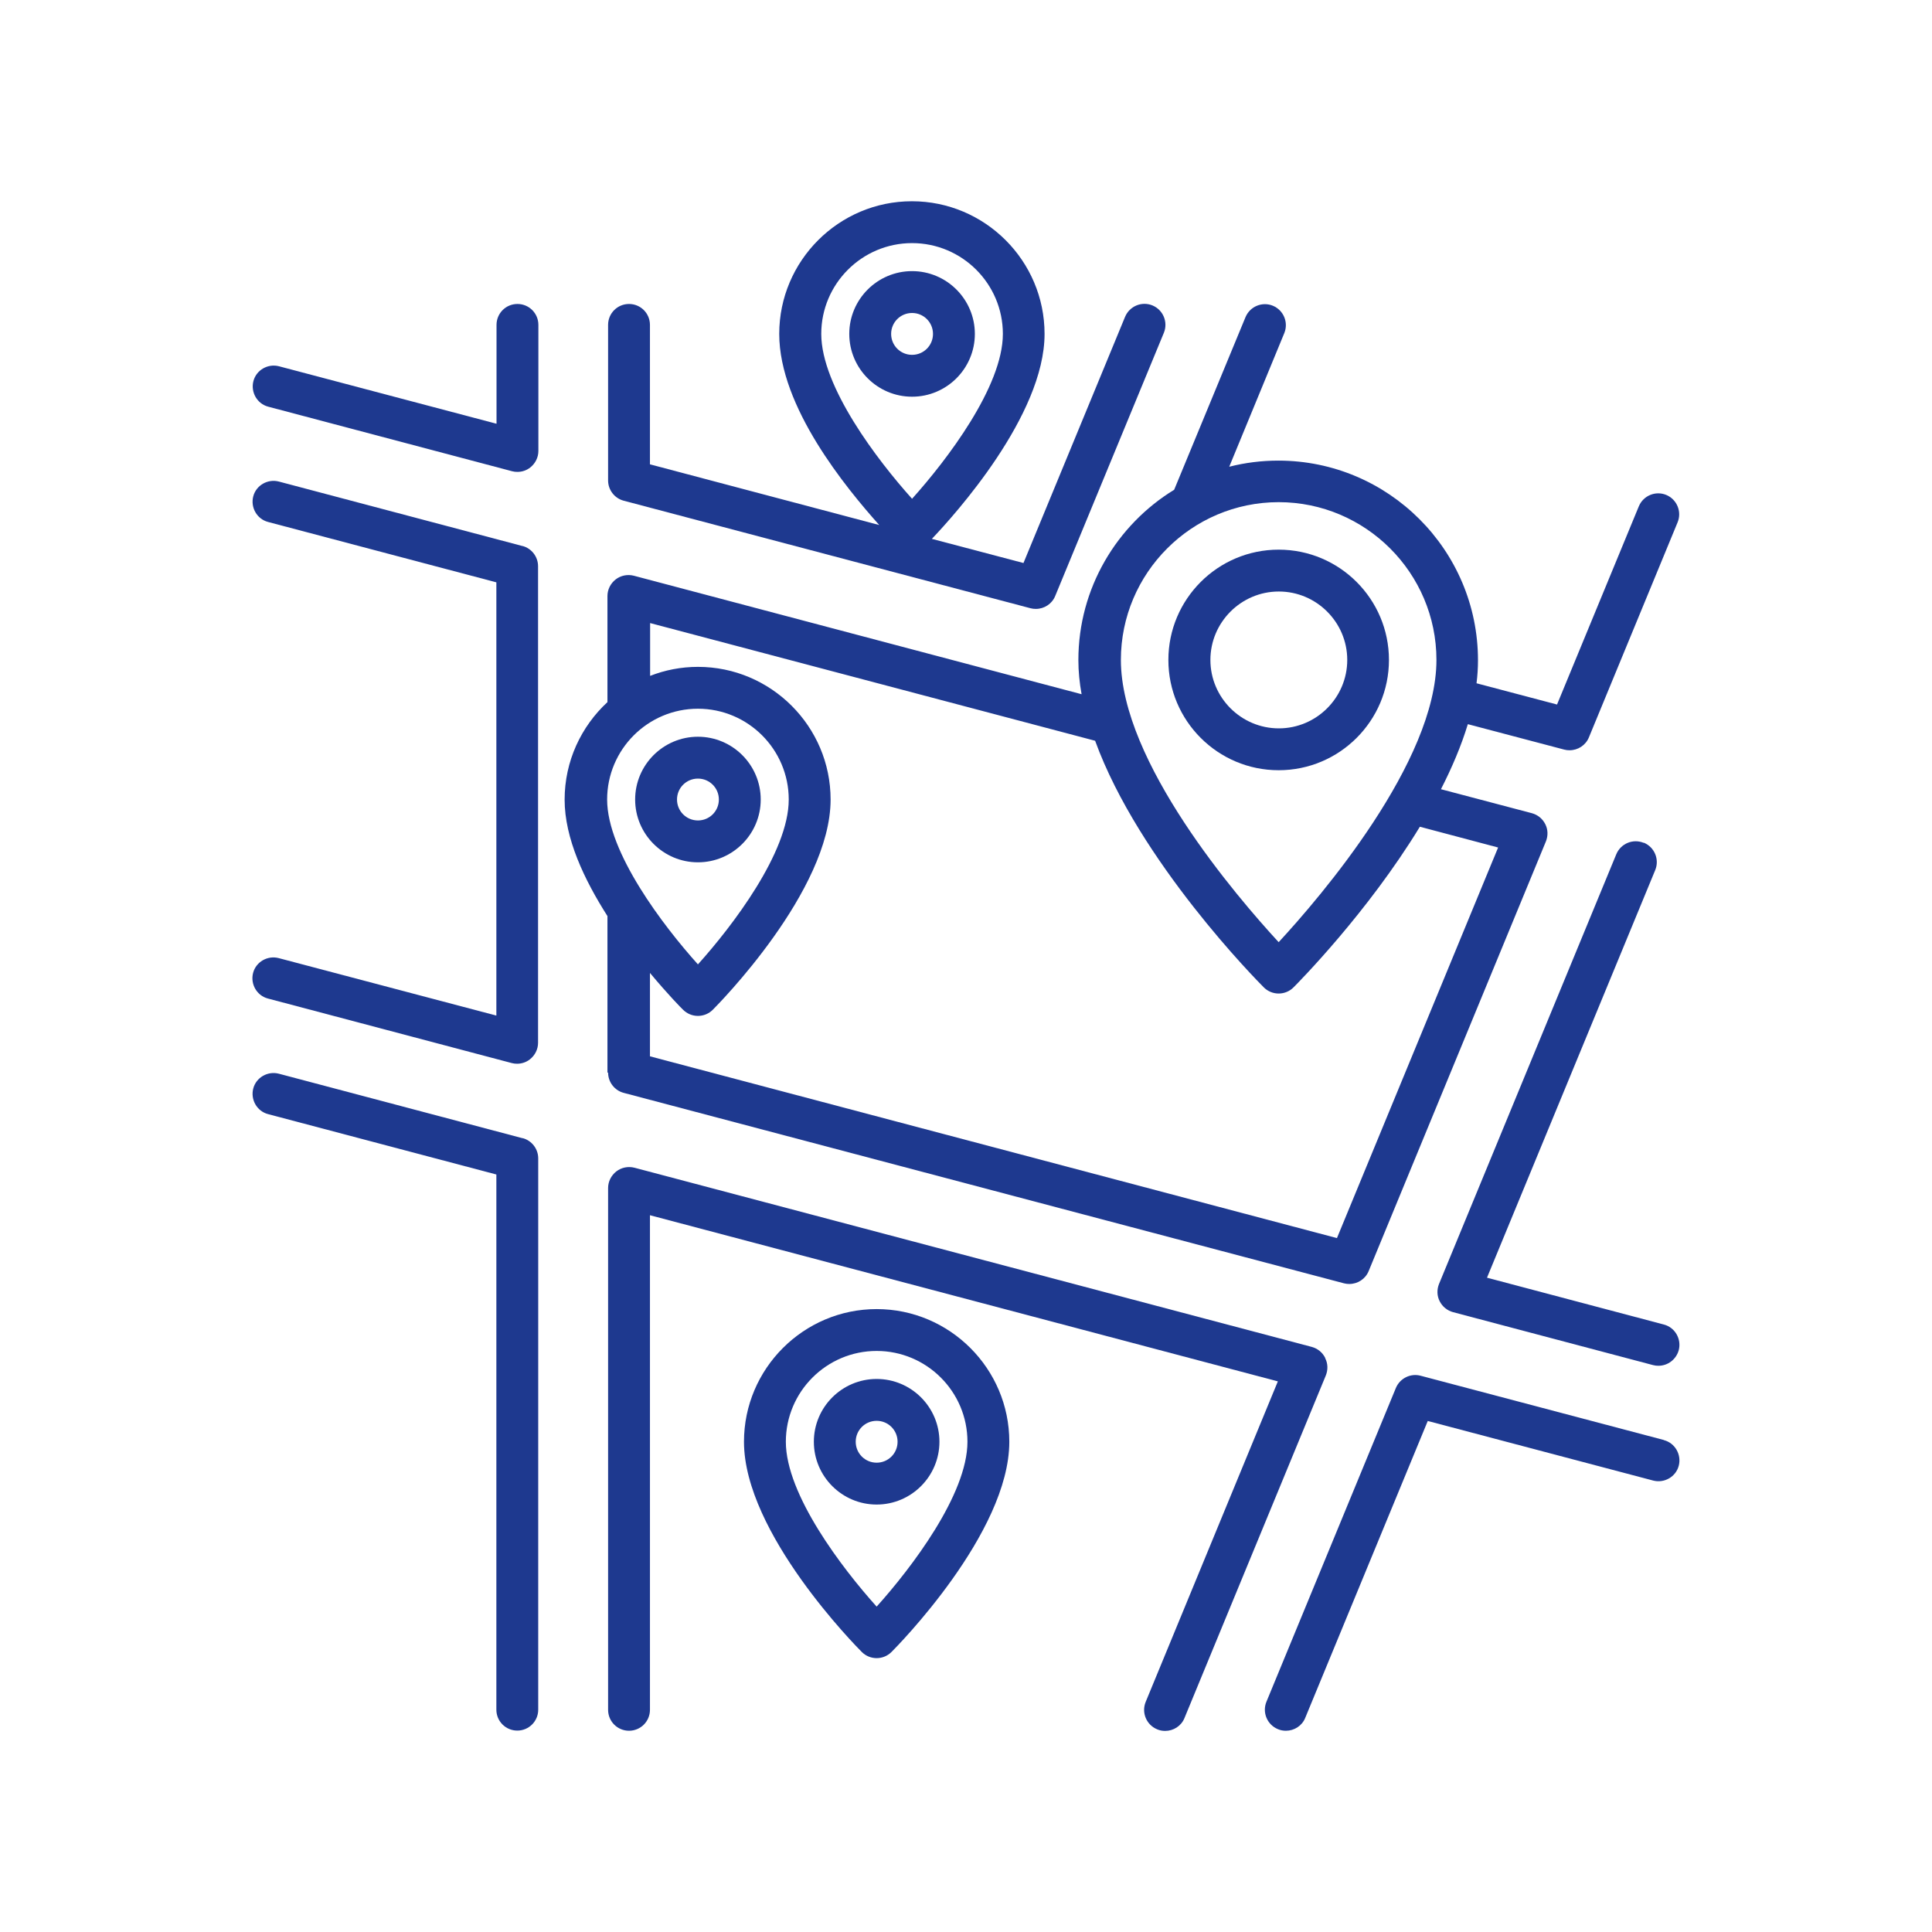
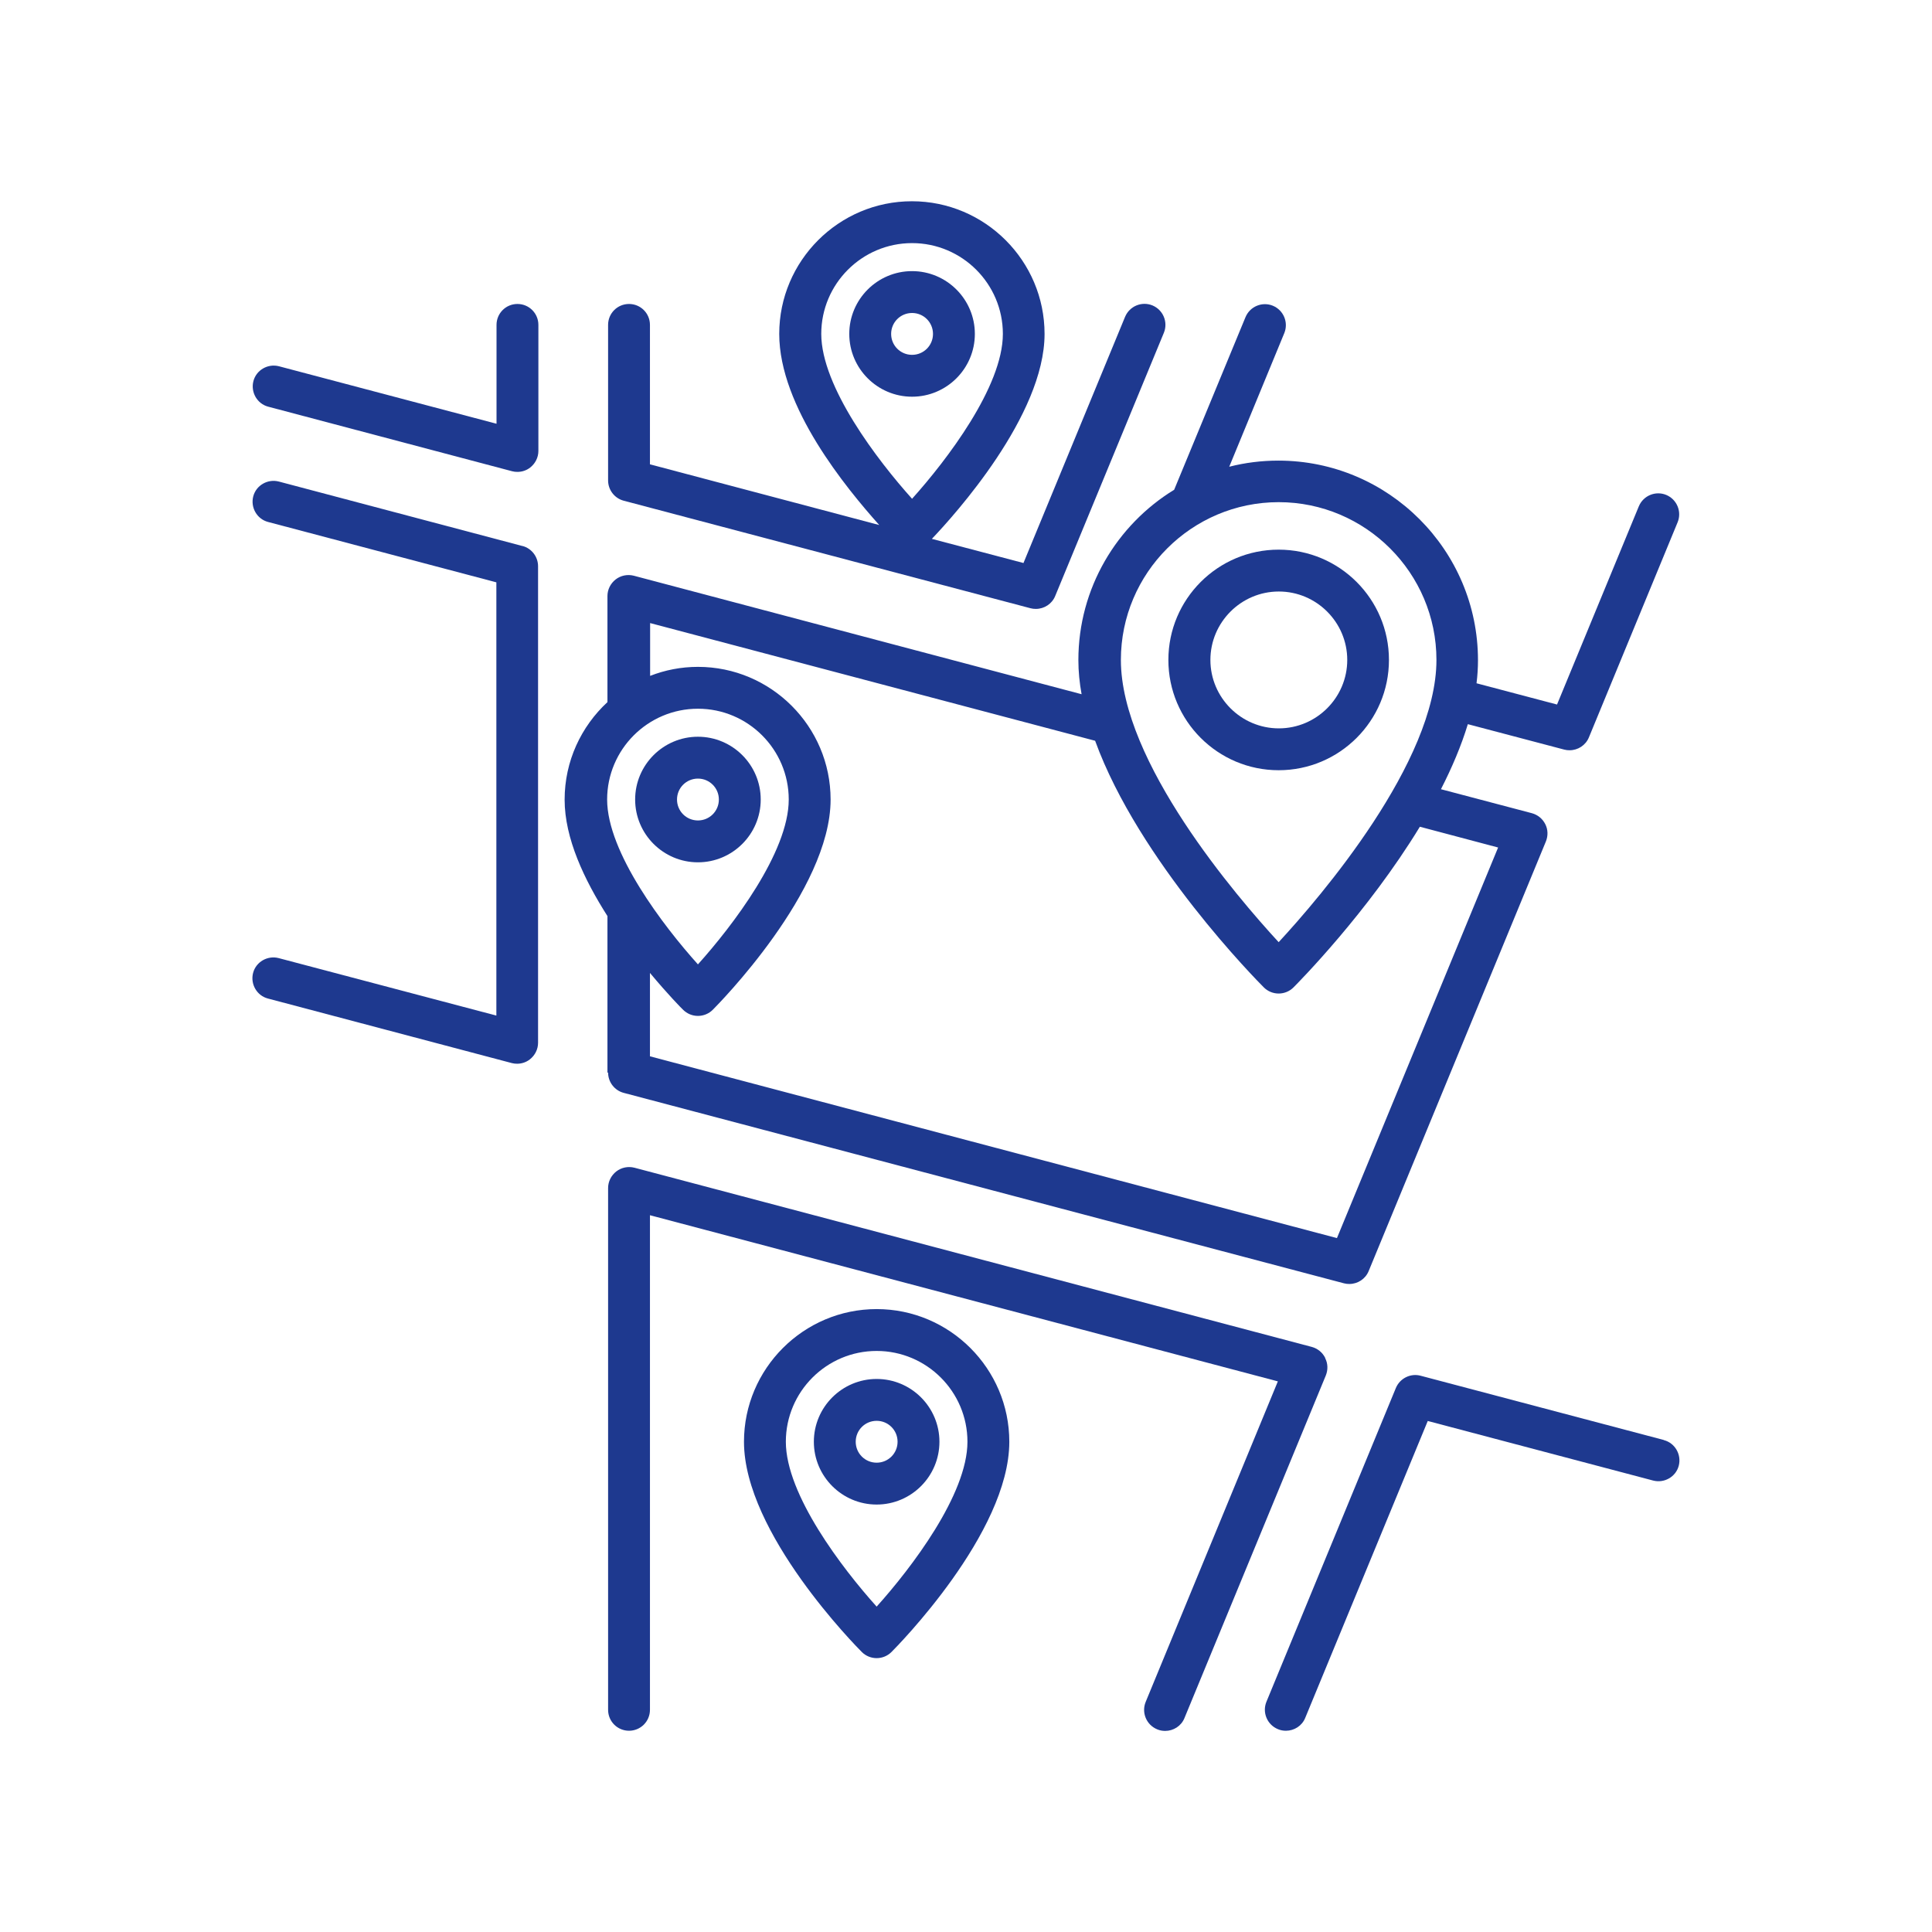
<svg xmlns="http://www.w3.org/2000/svg" id="Ebene_1" data-name="Ebene 1" viewBox="0 0 120 120">
  <defs>
    <style>
      .cls-1 {
        fill: #1e398f;
      }
    </style>
  </defs>
  <path class="cls-1" d="M86.27,40.99c0-3.78-3.07-6.85-6.85-6.85s-6.85,3.07-6.85,6.85,3.07,6.85,6.85,6.85,6.85-3.07,6.85-6.85ZM75.18,40.99c0-2.34,1.91-4.25,4.25-4.25s4.25,1.91,4.25,4.25-1.91,4.25-4.25,4.25-4.25-1.91-4.25-4.25Z" />
-   <path class="cls-1" d="M54.45,81.31c-4.54,0-8.24,3.7-8.24,8.24,0,5.68,7.02,12.76,7.32,13.06.24.24.57.38.92.38s.68-.14.92-.38c.3-.3,7.32-7.38,7.32-13.06,0-4.54-3.7-8.24-8.24-8.24ZM54.45,99.79c-2.14-2.38-5.64-6.96-5.64-10.24,0-3.11,2.53-5.64,5.64-5.64s5.64,2.53,5.64,5.64c0,3.28-3.5,7.86-5.64,10.24Z" />
+   <path class="cls-1" d="M54.45,81.31c-4.54,0-8.24,3.7-8.24,8.24,0,5.68,7.02,12.76,7.32,13.06.24.24.57.38.92.38s.68-.14.92-.38c.3-.3,7.32-7.38,7.32-13.06,0-4.54-3.7-8.24-8.24-8.24M54.45,99.79c-2.14-2.38-5.64-6.96-5.64-10.24,0-3.11,2.53-5.64,5.64-5.64s5.64,2.53,5.64,5.64c0,3.28-3.5,7.86-5.64,10.24Z" />
  <path class="cls-1" d="M54.45,85.65c-2.15,0-3.9,1.75-3.9,3.9s1.75,3.9,3.9,3.9,3.9-1.75,3.9-3.9-1.75-3.9-3.9-3.9ZM54.45,90.85c-.72,0-1.3-.58-1.3-1.3s.58-1.3,1.3-1.3,1.3.58,1.3,1.3-.58,1.3-1.3,1.3Z" />
  <path class="cls-1" d="M38.74,31.1l25.27,6.68c.11.03.22.04.33.04.52,0,1-.31,1.2-.8l6.75-16.35c.27-.66-.04-1.42-.71-1.7-.66-.27-1.42.04-1.7.71l-6.31,15.29-5.69-1.5c1.4-1.47,7-7.66,7-12.73,0-4.54-3.7-8.24-8.24-8.24s-8.24,3.7-8.24,8.24,4.16,9.57,6.21,11.87l-14.24-3.77v-8.66c0-.72-.58-1.3-1.3-1.3s-1.3.58-1.3,1.3v9.66c0,.59.4,1.11.97,1.26ZM56.65,15.1c3.11,0,5.64,2.53,5.64,5.64,0,3.28-3.5,7.86-5.64,10.24-2.14-2.38-5.64-6.96-5.64-10.24,0-3.11,2.53-5.64,5.64-5.64Z" />
-   <path class="cls-1" d="M32.47,70.7l-15.15-4.01c-.69-.18-1.41.23-1.59.92-.18.69.23,1.41.92,1.59l14.18,3.75v33.24c0,.72.58,1.3,1.3,1.3s1.3-.58,1.3-1.3v-34.24c0-.59-.4-1.11-.97-1.26Z" />
  <path class="cls-1" d="M32.14,18.88c-.72,0-1.3.58-1.3,1.3v6.14l-13.51-3.57c-.69-.18-1.41.23-1.59.92-.18.69.23,1.41.92,1.59l15.15,4.01c.11.03.22.04.33.04.28,0,.56-.09.79-.27.32-.25.51-.63.51-1.03v-7.83c0-.72-.58-1.3-1.3-1.3Z" />
  <path class="cls-1" d="M32.47,33.92l-15.15-4.01c-.69-.18-1.41.23-1.59.92-.18.69.23,1.41.92,1.59l14.18,3.75v26.91l-13.52-3.57c-.69-.18-1.41.23-1.59.92-.18.69.23,1.41.92,1.59l15.15,4.01c.11.03.22.04.33.04.28,0,.56-.09.79-.27.32-.25.51-.63.51-1.03v-29.6c0-.59-.4-1.11-.97-1.26Z" />
  <path class="cls-1" d="M37.77,66.62c0,.59.4,1.11.97,1.26l44.74,11.83c.11.03.22.04.33.04.52,0,1-.31,1.2-.8l11.01-26.69c.14-.35.13-.74-.04-1.07-.17-.34-.47-.58-.83-.68l-5.65-1.49c.68-1.33,1.26-2.69,1.67-4.04l5.99,1.58c.11.03.22.04.33.04.52,0,1-.31,1.2-.8l5.51-13.36c.27-.66-.04-1.42-.71-1.7-.66-.27-1.42.04-1.7.71l-5.08,12.31-5-1.32c.06-.48.09-.96.09-1.43,0-6.84-5.56-12.4-12.4-12.4-1.05,0-2.07.13-3.05.38l3.42-8.3c.27-.66-.04-1.42-.71-1.7-.66-.27-1.42.04-1.7.71l-4.43,10.72c-3.56,2.18-5.95,6.11-5.95,10.58,0,.7.07,1.41.2,2.12l-27.81-7.36c-.39-.1-.81-.02-1.13.23-.32.25-.51.63-.51,1.03v6.59c-1.63,1.51-2.66,3.66-2.66,6.06s1.22,4.97,2.66,7.23v9.72ZM79.42,31.19c5.4,0,9.8,4.4,9.8,9.8,0,6.33-7.2,14.72-9.8,17.53-2.6-2.82-9.8-11.2-9.8-17.53,0-5.4,4.4-9.8,9.8-9.8ZM40.38,38.7l27.64,7.31c2.72,7.49,10.1,14.94,10.48,15.32.24.24.57.38.92.38s.68-.14.92-.38c.29-.29,4.6-4.64,7.85-9.98l4.86,1.29-10.01,24.26-42.67-11.29v-5.18c1.1,1.32,1.95,2.19,2.06,2.29.24.24.57.38.92.38s.68-.14.92-.38c.3-.3,7.32-7.38,7.32-13.06,0-4.54-3.7-8.24-8.24-8.24-1.05,0-2.05.2-2.97.56v-3.28ZM37.71,49.66c0-3.11,2.53-5.64,5.64-5.64s5.64,2.53,5.64,5.64c0,3.28-3.5,7.86-5.64,10.24-2.14-2.38-5.64-6.96-5.64-10.24Z" />
  <path class="cls-1" d="M103.34,89.44l-15.1-3.99c-.63-.17-1.29.16-1.54.76l-8.04,19.49c-.27.66.04,1.42.71,1.7.16.07.33.1.5.1.51,0,1-.3,1.2-.8l7.61-18.44,14,3.7c.69.18,1.41-.23,1.59-.92.18-.69-.23-1.41-.92-1.59Z" />
-   <path class="cls-1" d="M102.09,52.35c-.66-.27-1.42.04-1.7.71l-11.01,26.69c-.14.35-.13.74.04,1.07.17.34.47.58.83.68l12.43,3.29c.11.03.22.04.33.04.58,0,1.1-.39,1.26-.97.18-.69-.23-1.41-.92-1.59l-10.99-2.91,10.45-25.32c.27-.66-.04-1.42-.71-1.7Z" />
  <path class="cls-1" d="M82.31,84.34c-.17-.34-.47-.58-.83-.68l-42.07-11.13c-.39-.1-.81-.02-1.13.23-.32.25-.51.63-.51,1.03v32.41c0,.72.58,1.3,1.3,1.3s1.3-.58,1.3-1.3v-30.72l39,10.32-8.21,19.91c-.27.66.04,1.42.71,1.7.16.07.33.1.5.1.51,0,1-.3,1.2-.8l8.78-21.28c.14-.35.13-.74-.04-1.07Z" />
  <path class="cls-1" d="M47.25,49.66c0-2.15-1.75-3.9-3.9-3.9s-3.9,1.75-3.9,3.9,1.75,3.9,3.9,3.9,3.9-1.75,3.9-3.9ZM42.05,49.66c0-.72.58-1.3,1.3-1.3s1.3.58,1.3,1.3-.58,1.3-1.3,1.3-1.3-.58-1.3-1.3Z" />
  <path class="cls-1" d="M60.55,20.74c0-2.15-1.75-3.9-3.9-3.9s-3.9,1.75-3.9,3.9,1.75,3.9,3.9,3.9,3.9-1.75,3.9-3.9ZM55.35,20.74c0-.72.58-1.3,1.3-1.3s1.3.58,1.3,1.3-.58,1.3-1.3,1.3-1.3-.58-1.3-1.3Z" />
</svg>